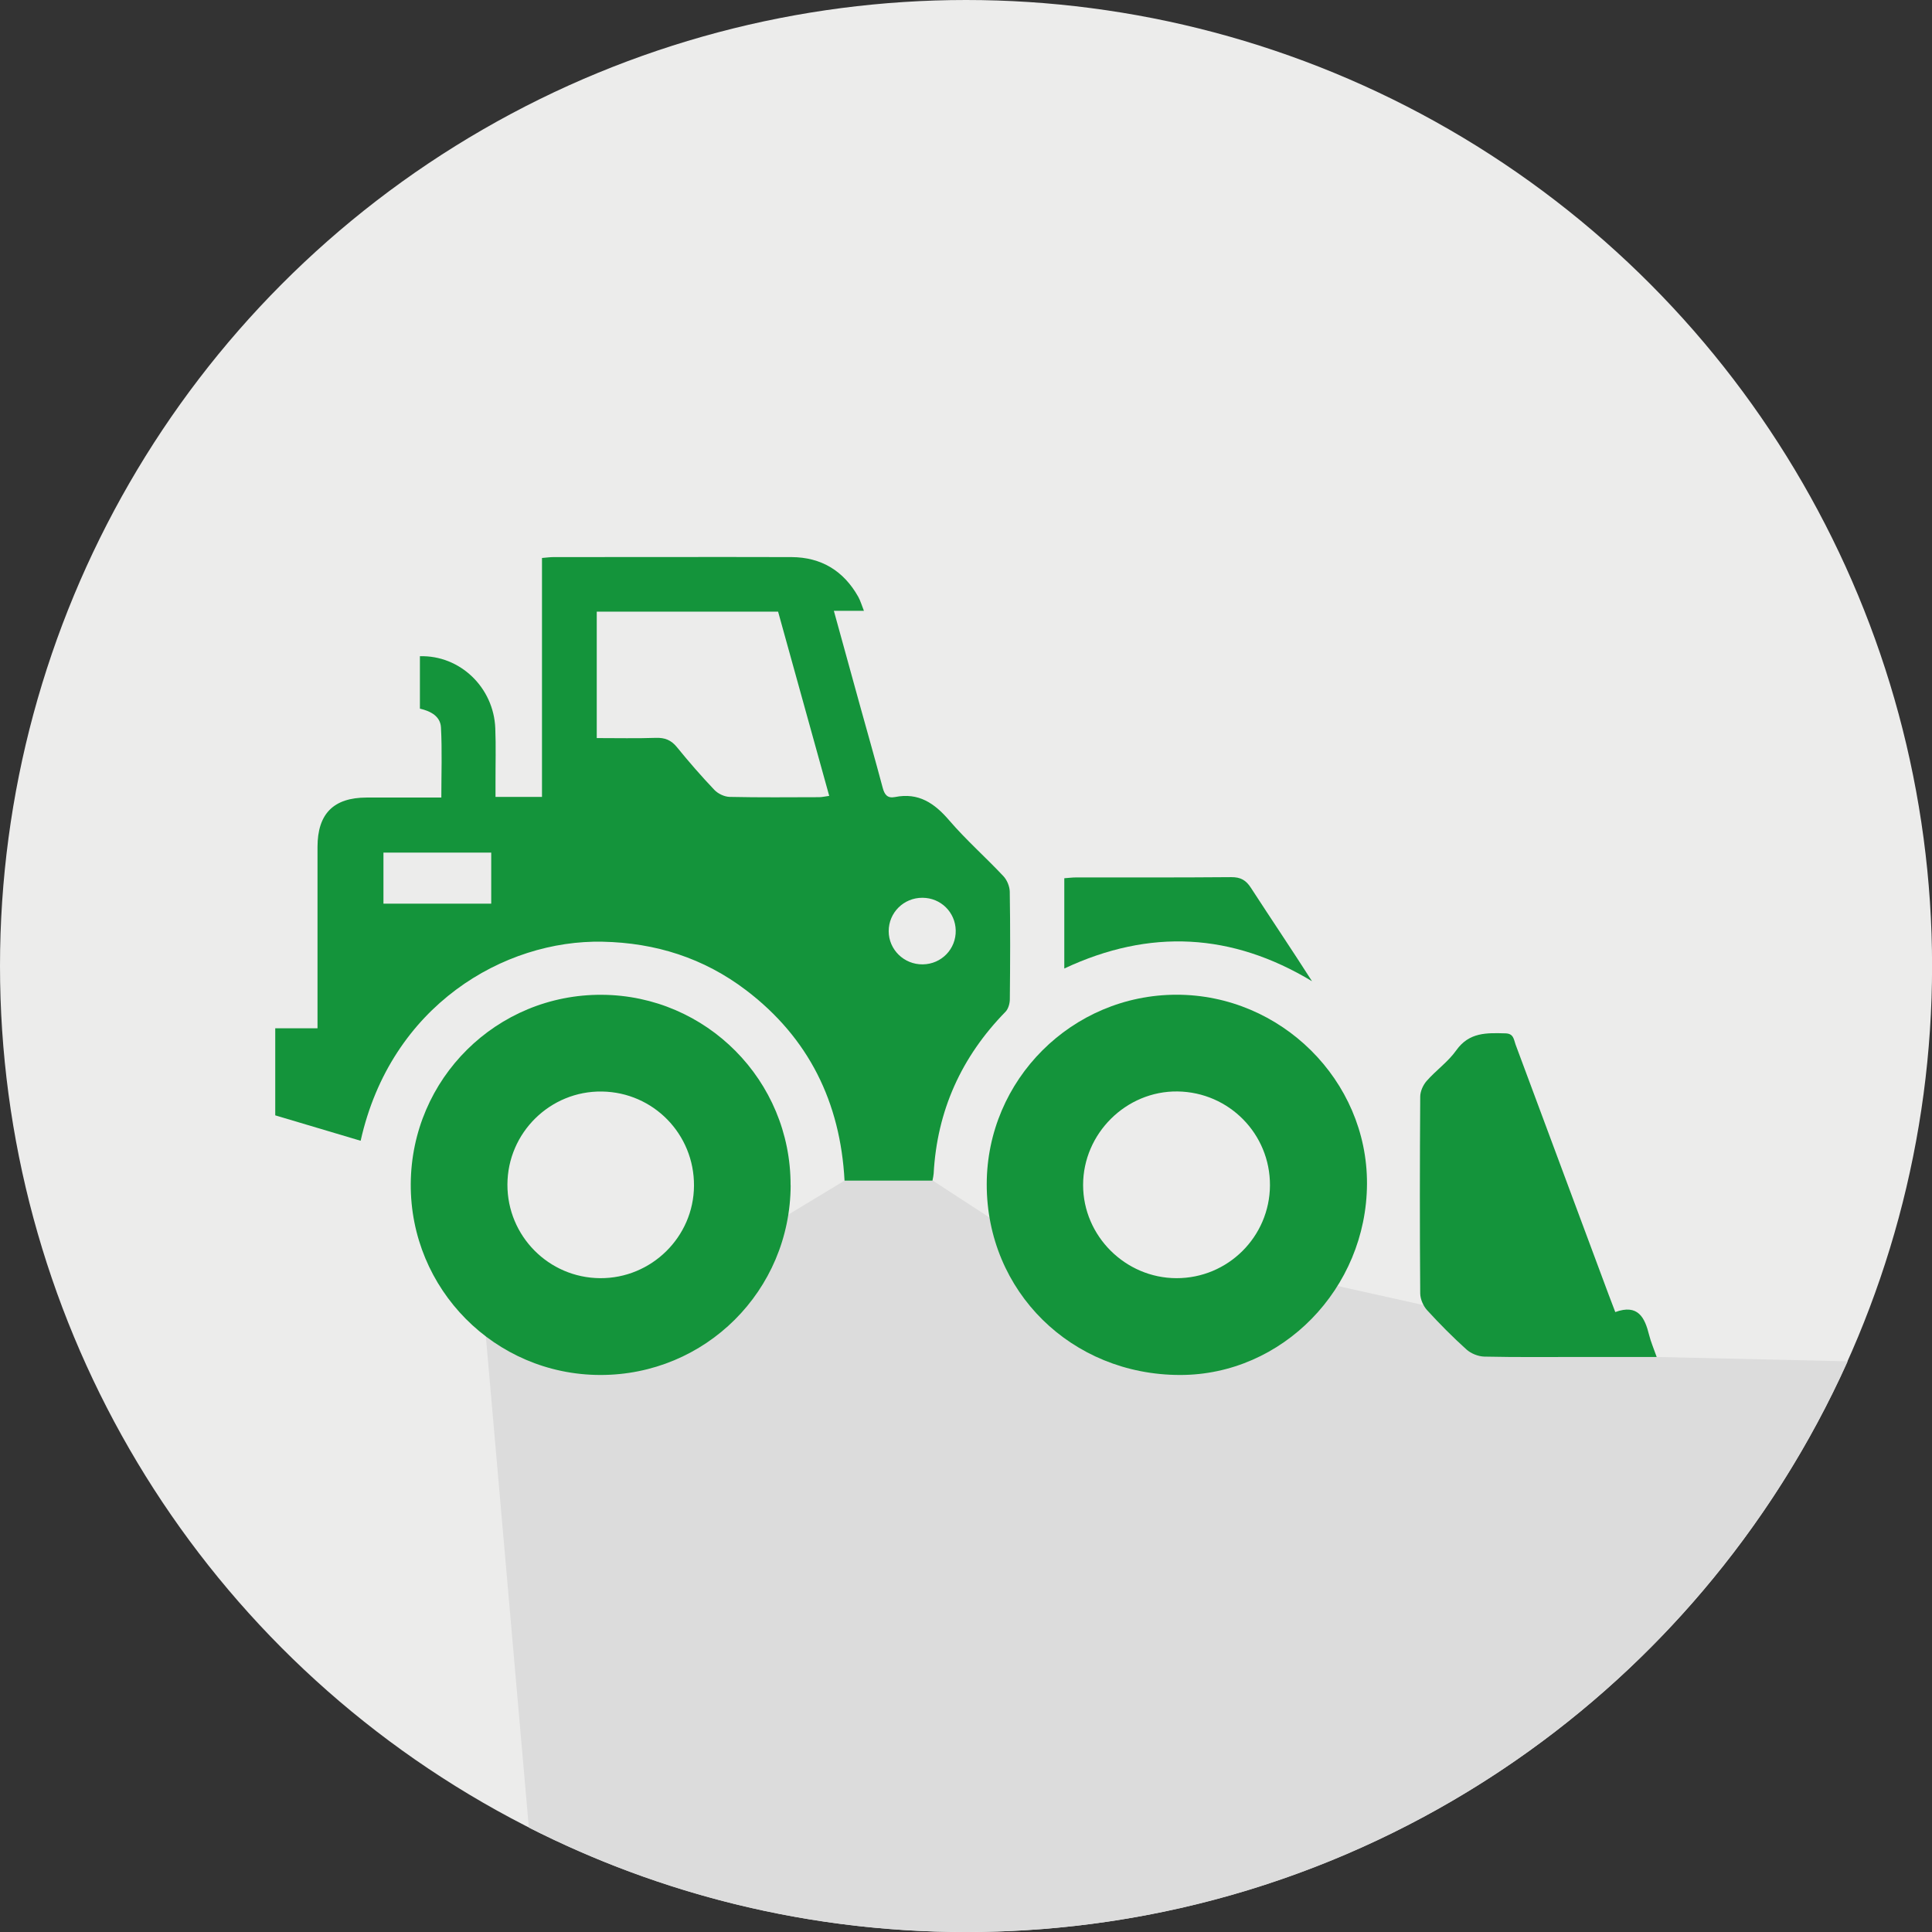
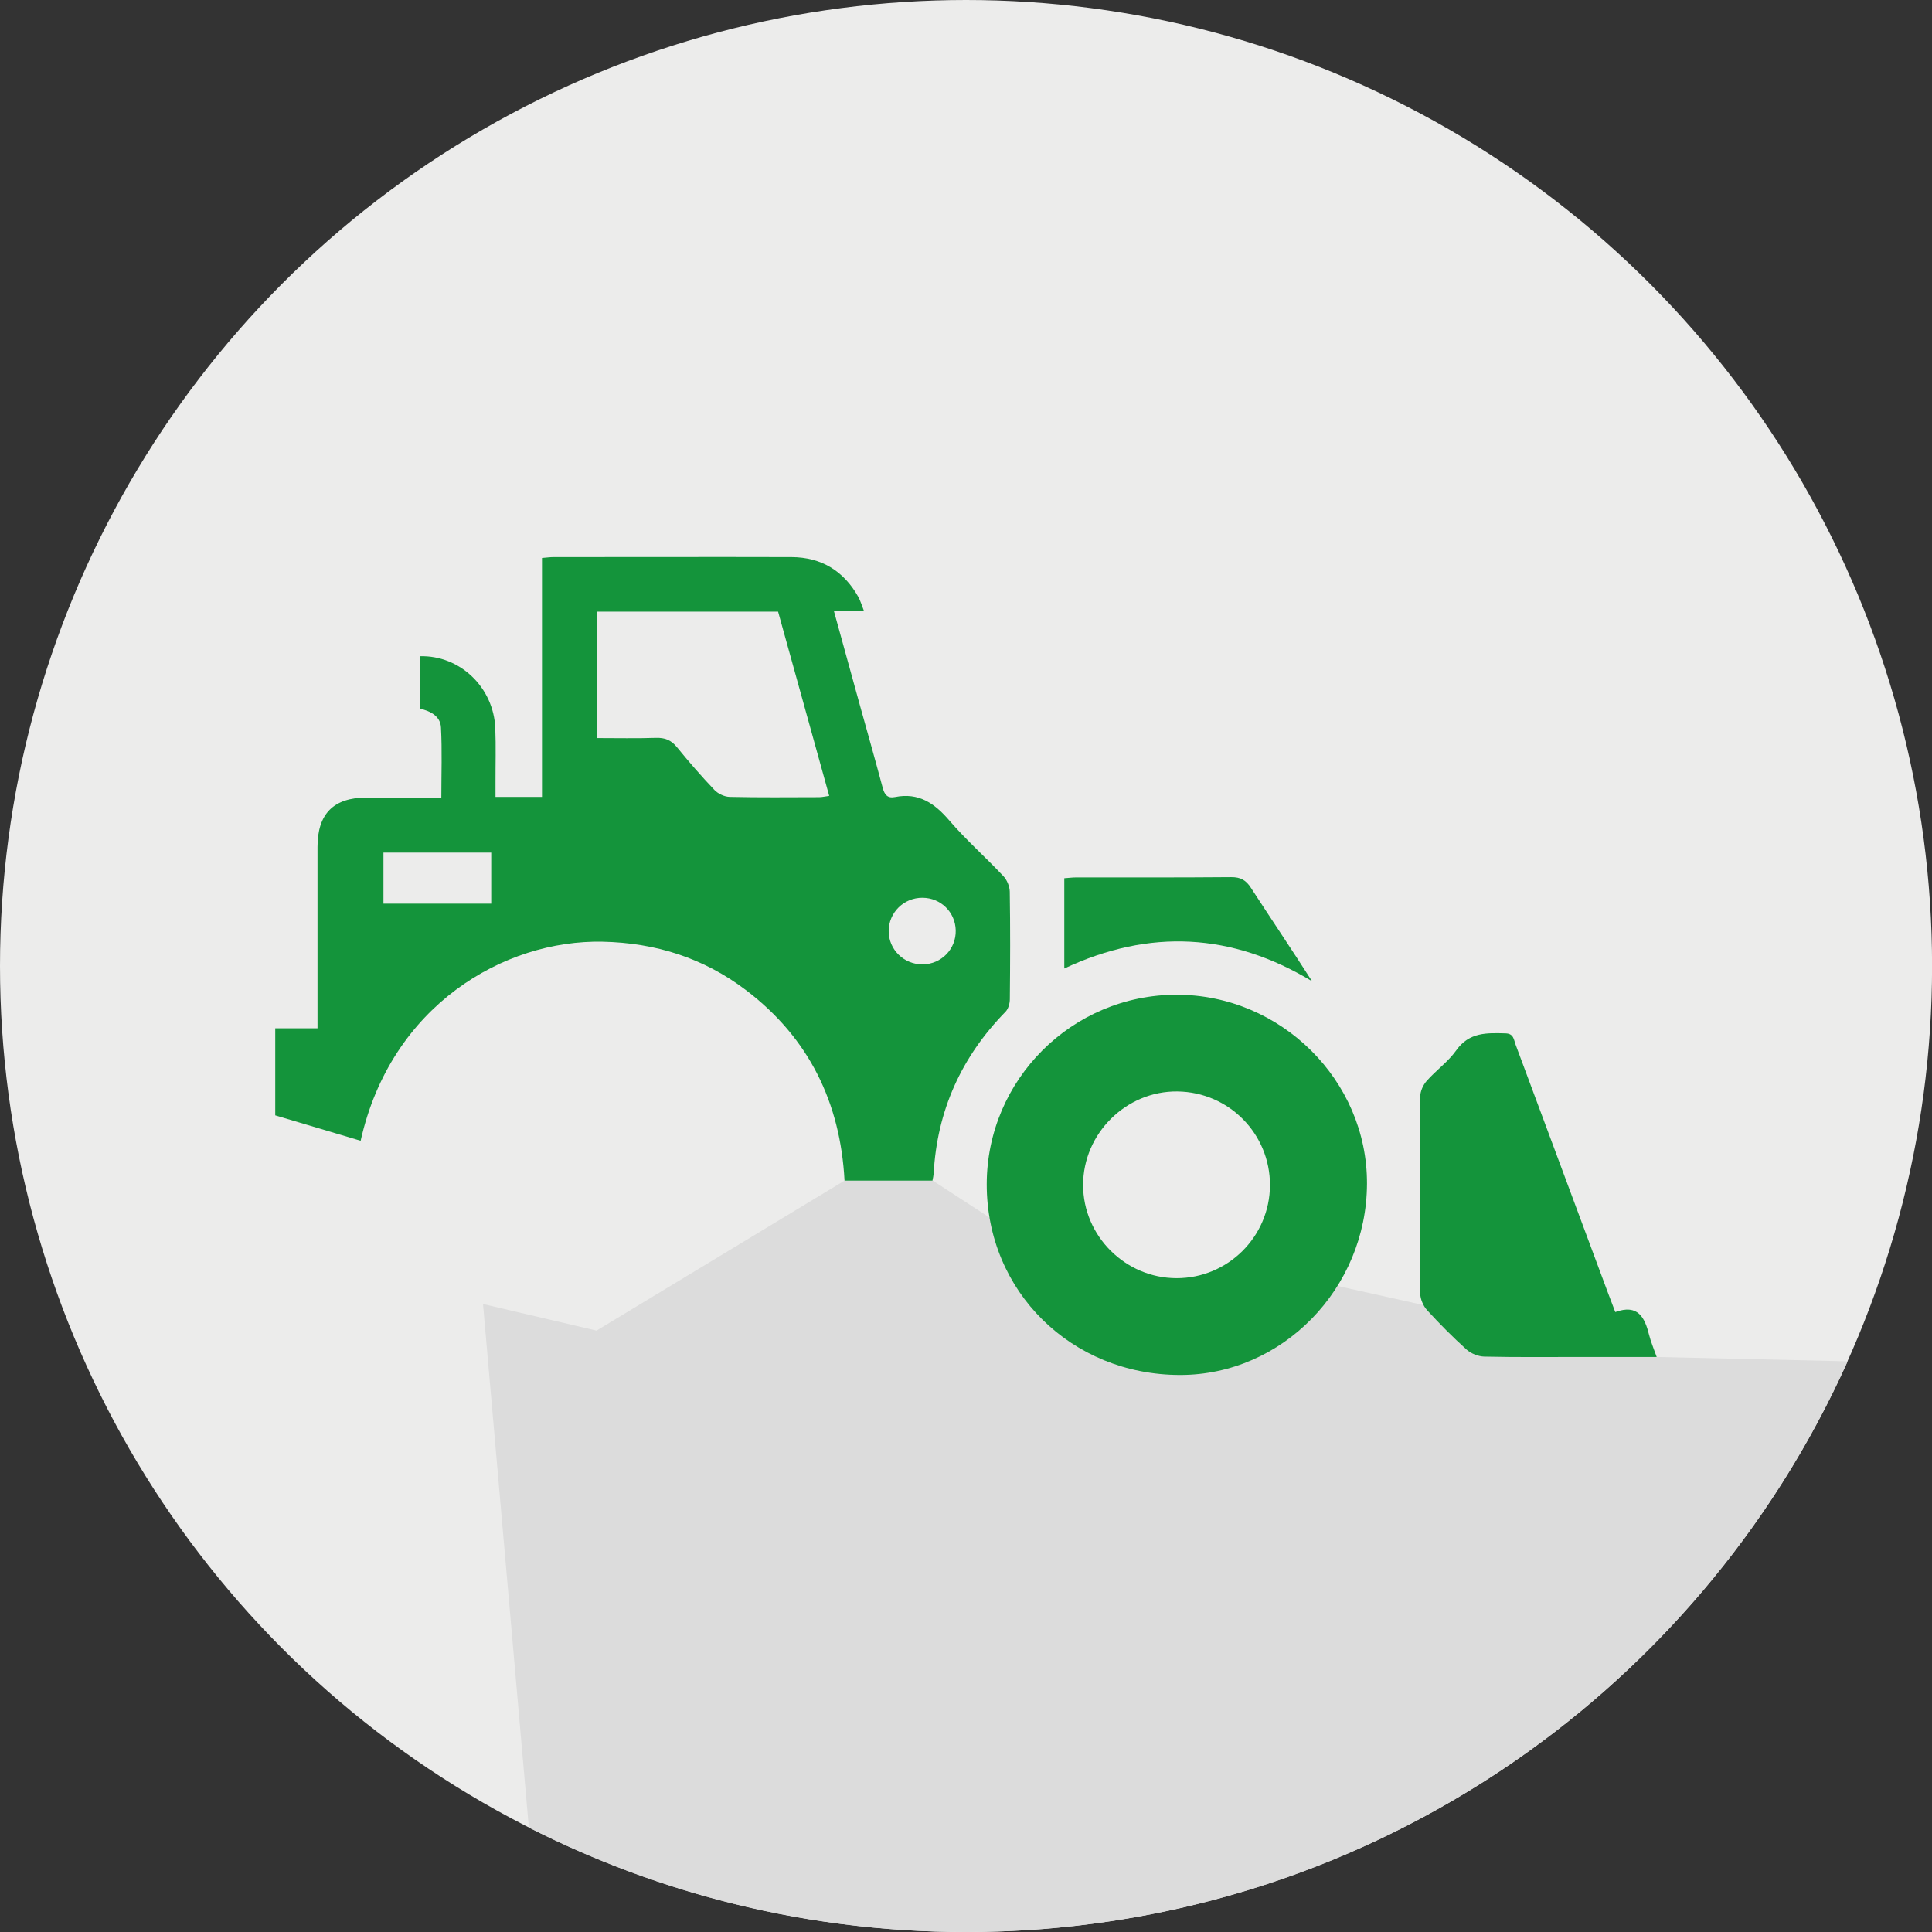
<svg xmlns="http://www.w3.org/2000/svg" id="_レイヤー_2" viewBox="0 0 266.03 266.03">
  <rect x="0" y="0" width="266.03" height="266.03" fill="#333333" stroke="none" />
  <g id="_レイヤー_1-2">
    <circle cx="133.02" cy="133.02" r="133.02" style="fill:#ececeb;" />
    <path d="M254.42,187.45l-26.29-.6-46.22-10.28-24.28,4.99-29.2-19h-12.13l-34.16,20.66-15.63-3.66,6.31,72.09c18.08,9.19,38.53,14.38,60.2,14.38,54.07,0,100.6-32.26,121.4-78.58Z" style="fill:#dcdcdc;" />
    <path d="M128.42,162.57h-12.13c-.57-10.76-4.91-19.66-13.58-26.24-5.81-4.41-12.43-6.51-19.74-6.66-13.54-.28-29.15,8.76-33.31,27.41-3.9-1.16-7.79-2.32-11.76-3.5v-11.99h5.82c0-.87,0-1.5,0-2.13,0-7.61,0-15.22,0-22.83,0-4.58,2.21-6.8,6.75-6.81,3.38,0,6.76,0,10.3,0,0-3.29.12-6.48-.05-9.65-.08-1.53-1.4-2.25-2.9-2.59v-7.22c5.51-.16,10.16,4.29,10.38,9.92.1,2.49.02,4.99.03,7.49,0,.64,0,1.28,0,1.96h6.4v-32.9c.65-.05,1.1-.12,1.56-.12,10.94,0,21.88-.03,32.81,0,4.08.02,7.16,1.89,9.17,5.45.3.54.48,1.16.79,1.95h-4.14c1.23,4.45,2.4,8.74,3.59,13.02,1.05,3.78,2.12,7.54,3.13,11.33.25.95.65,1.5,1.7,1.29,3.24-.65,5.43.84,7.47,3.22,2.32,2.7,5.01,5.07,7.45,7.67.5.53.87,1.42.88,2.15.08,4.93.06,9.87.01,14.8,0,.59-.21,1.33-.6,1.73-6.07,6.21-9.42,13.61-9.89,22.29-.02.29-.09.57-.16.94ZM82.16,101.63c2.82,0,5.49.06,8.15-.03,1.24-.04,2.1.3,2.9,1.28,1.65,2.03,3.37,4.01,5.17,5.9.5.52,1.37.93,2.09.95,4.1.09,8.2.05,12.31.04.43,0,.85-.11,1.4-.18-2.38-8.57-4.71-16.96-7.04-25.37h-24.97v17.41ZM52.8,124.43h14.84v-7.03h-14.84v7.03ZM127.06,132.79c2.58-.03,4.6-2.12,4.54-4.69-.06-2.5-2.06-4.47-4.58-4.48-2.58-.01-4.65,2.04-4.65,4.6,0,2.54,2.11,4.6,4.68,4.57Z" style="fill:#14943b;" />
    <path d="M135.87,163.05c.02-14.37,11.74-26.07,26.13-26.08,14.38-.01,26.28,11.8,26.23,26.02-.05,14.45-11.66,26.34-25.72,26.34-14.98,0-26.66-11.51-26.64-26.27ZM174.87,163.22c.03-7.08-5.64-12.84-12.73-12.93-7.07-.09-13,5.79-13,12.88,0,7.02,5.82,12.82,12.86,12.83,7.08.01,12.83-5.71,12.87-12.78Z" style="fill:#14943b;" />
-     <path d="M108.87,163.19c-.04,14.53-11.73,26.17-26.24,26.14-14.48-.04-26.15-11.81-26.07-26.3.08-14.51,11.84-26.14,26.32-26.05,14.4.09,26.02,11.82,25.98,26.22ZM95.56,163.28c.05-7.1-5.59-12.88-12.67-12.98-7.12-.11-13,5.67-13.02,12.81-.02,7.07,5.68,12.84,12.76,12.89,7.06.05,12.89-5.67,12.93-12.72Z" style="fill:#14943b;" />
    <path d="M222.41,180.67c3.14-1.15,4.07.74,4.67,3.16.24.96.64,1.87,1.04,3.02-3.62,0-6.99,0-10.36,0-4.46,0-8.91.05-13.37-.05-.84-.02-1.84-.42-2.46-.98-1.9-1.71-3.7-3.53-5.42-5.41-.53-.58-.94-1.52-.95-2.3-.07-9.03-.06-18.06,0-27.1,0-.73.39-1.6.88-2.16,1.29-1.47,2.96-2.64,4.08-4.22,1.78-2.52,4.22-2.41,6.79-2.34,1.13.03,1.13.86,1.38,1.54,4.27,11.45,8.53,22.91,12.79,34.37.27.72.55,1.44.94,2.47Z" style="fill:#14943b;" />
    <path d="M146.55,133.36v-12.43c.58-.04,1.1-.11,1.61-.11,7.13,0,14.25.02,21.38-.04,1.29-.01,2.04.42,2.72,1.49,2.77,4.27,5.62,8.49,8.4,12.84-11.02-6.64-22.32-7.28-34.11-1.75Z" style="fill:#14943b;" />
  </g>
</svg>